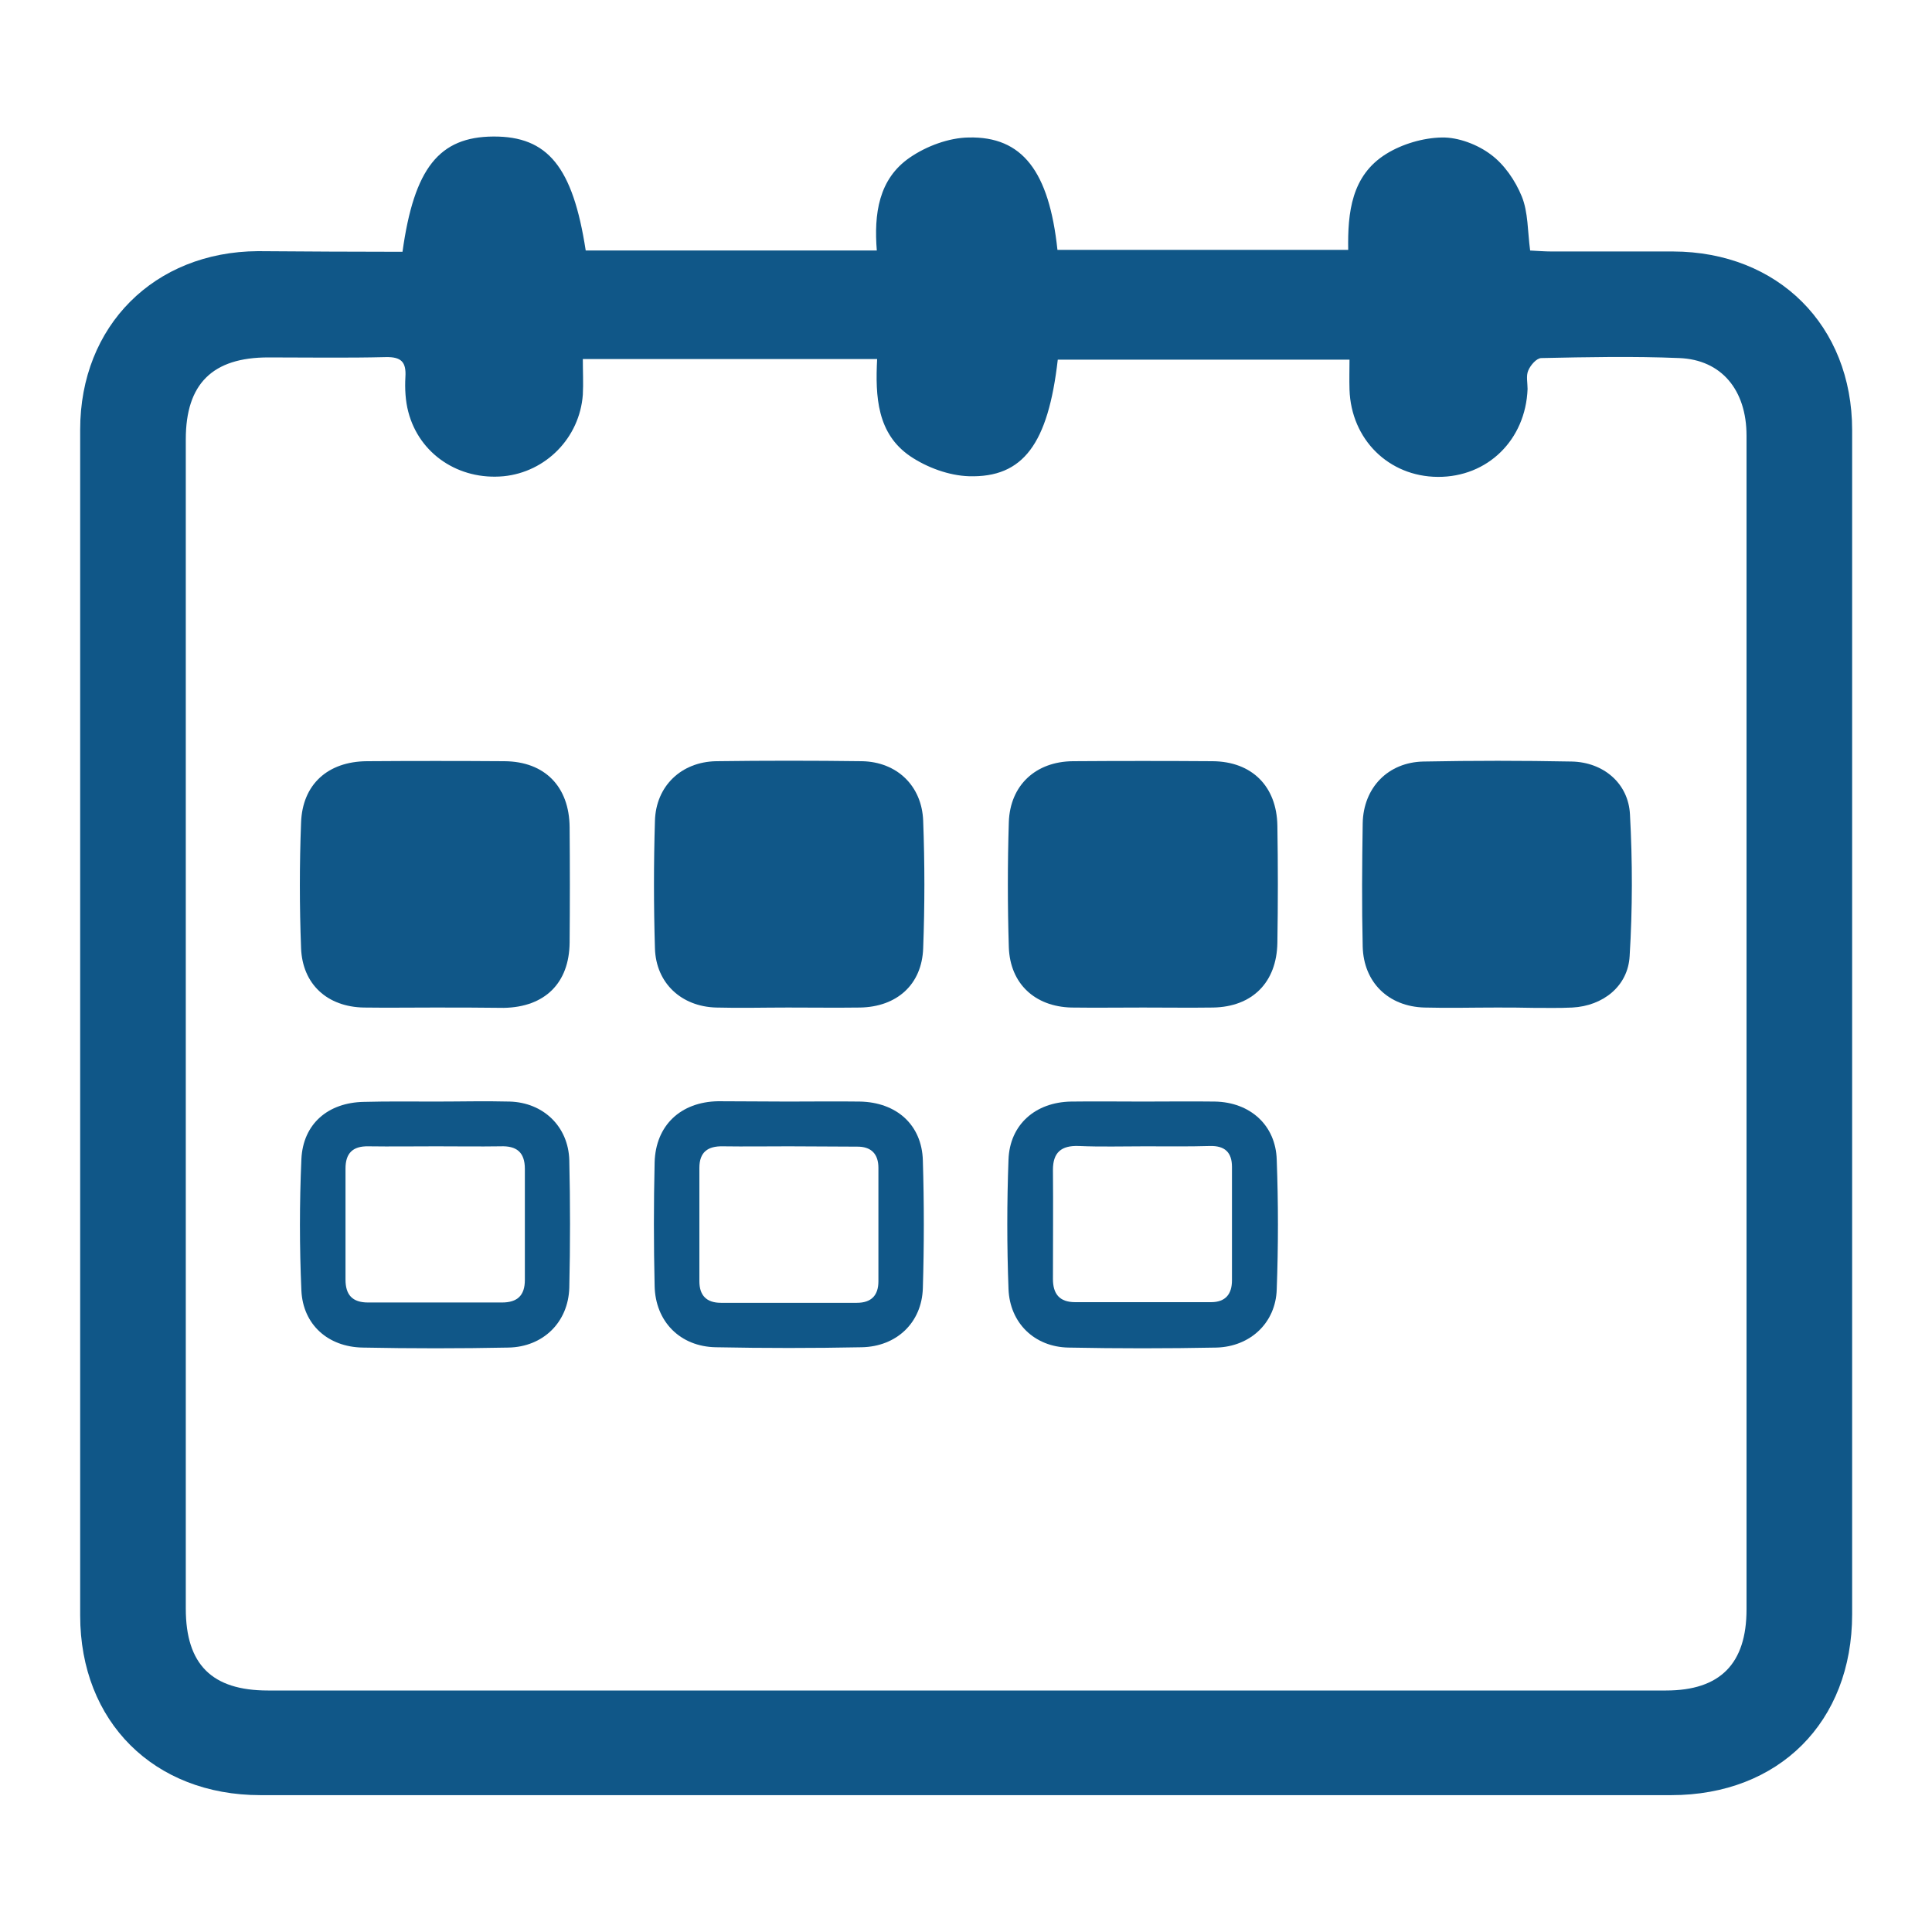
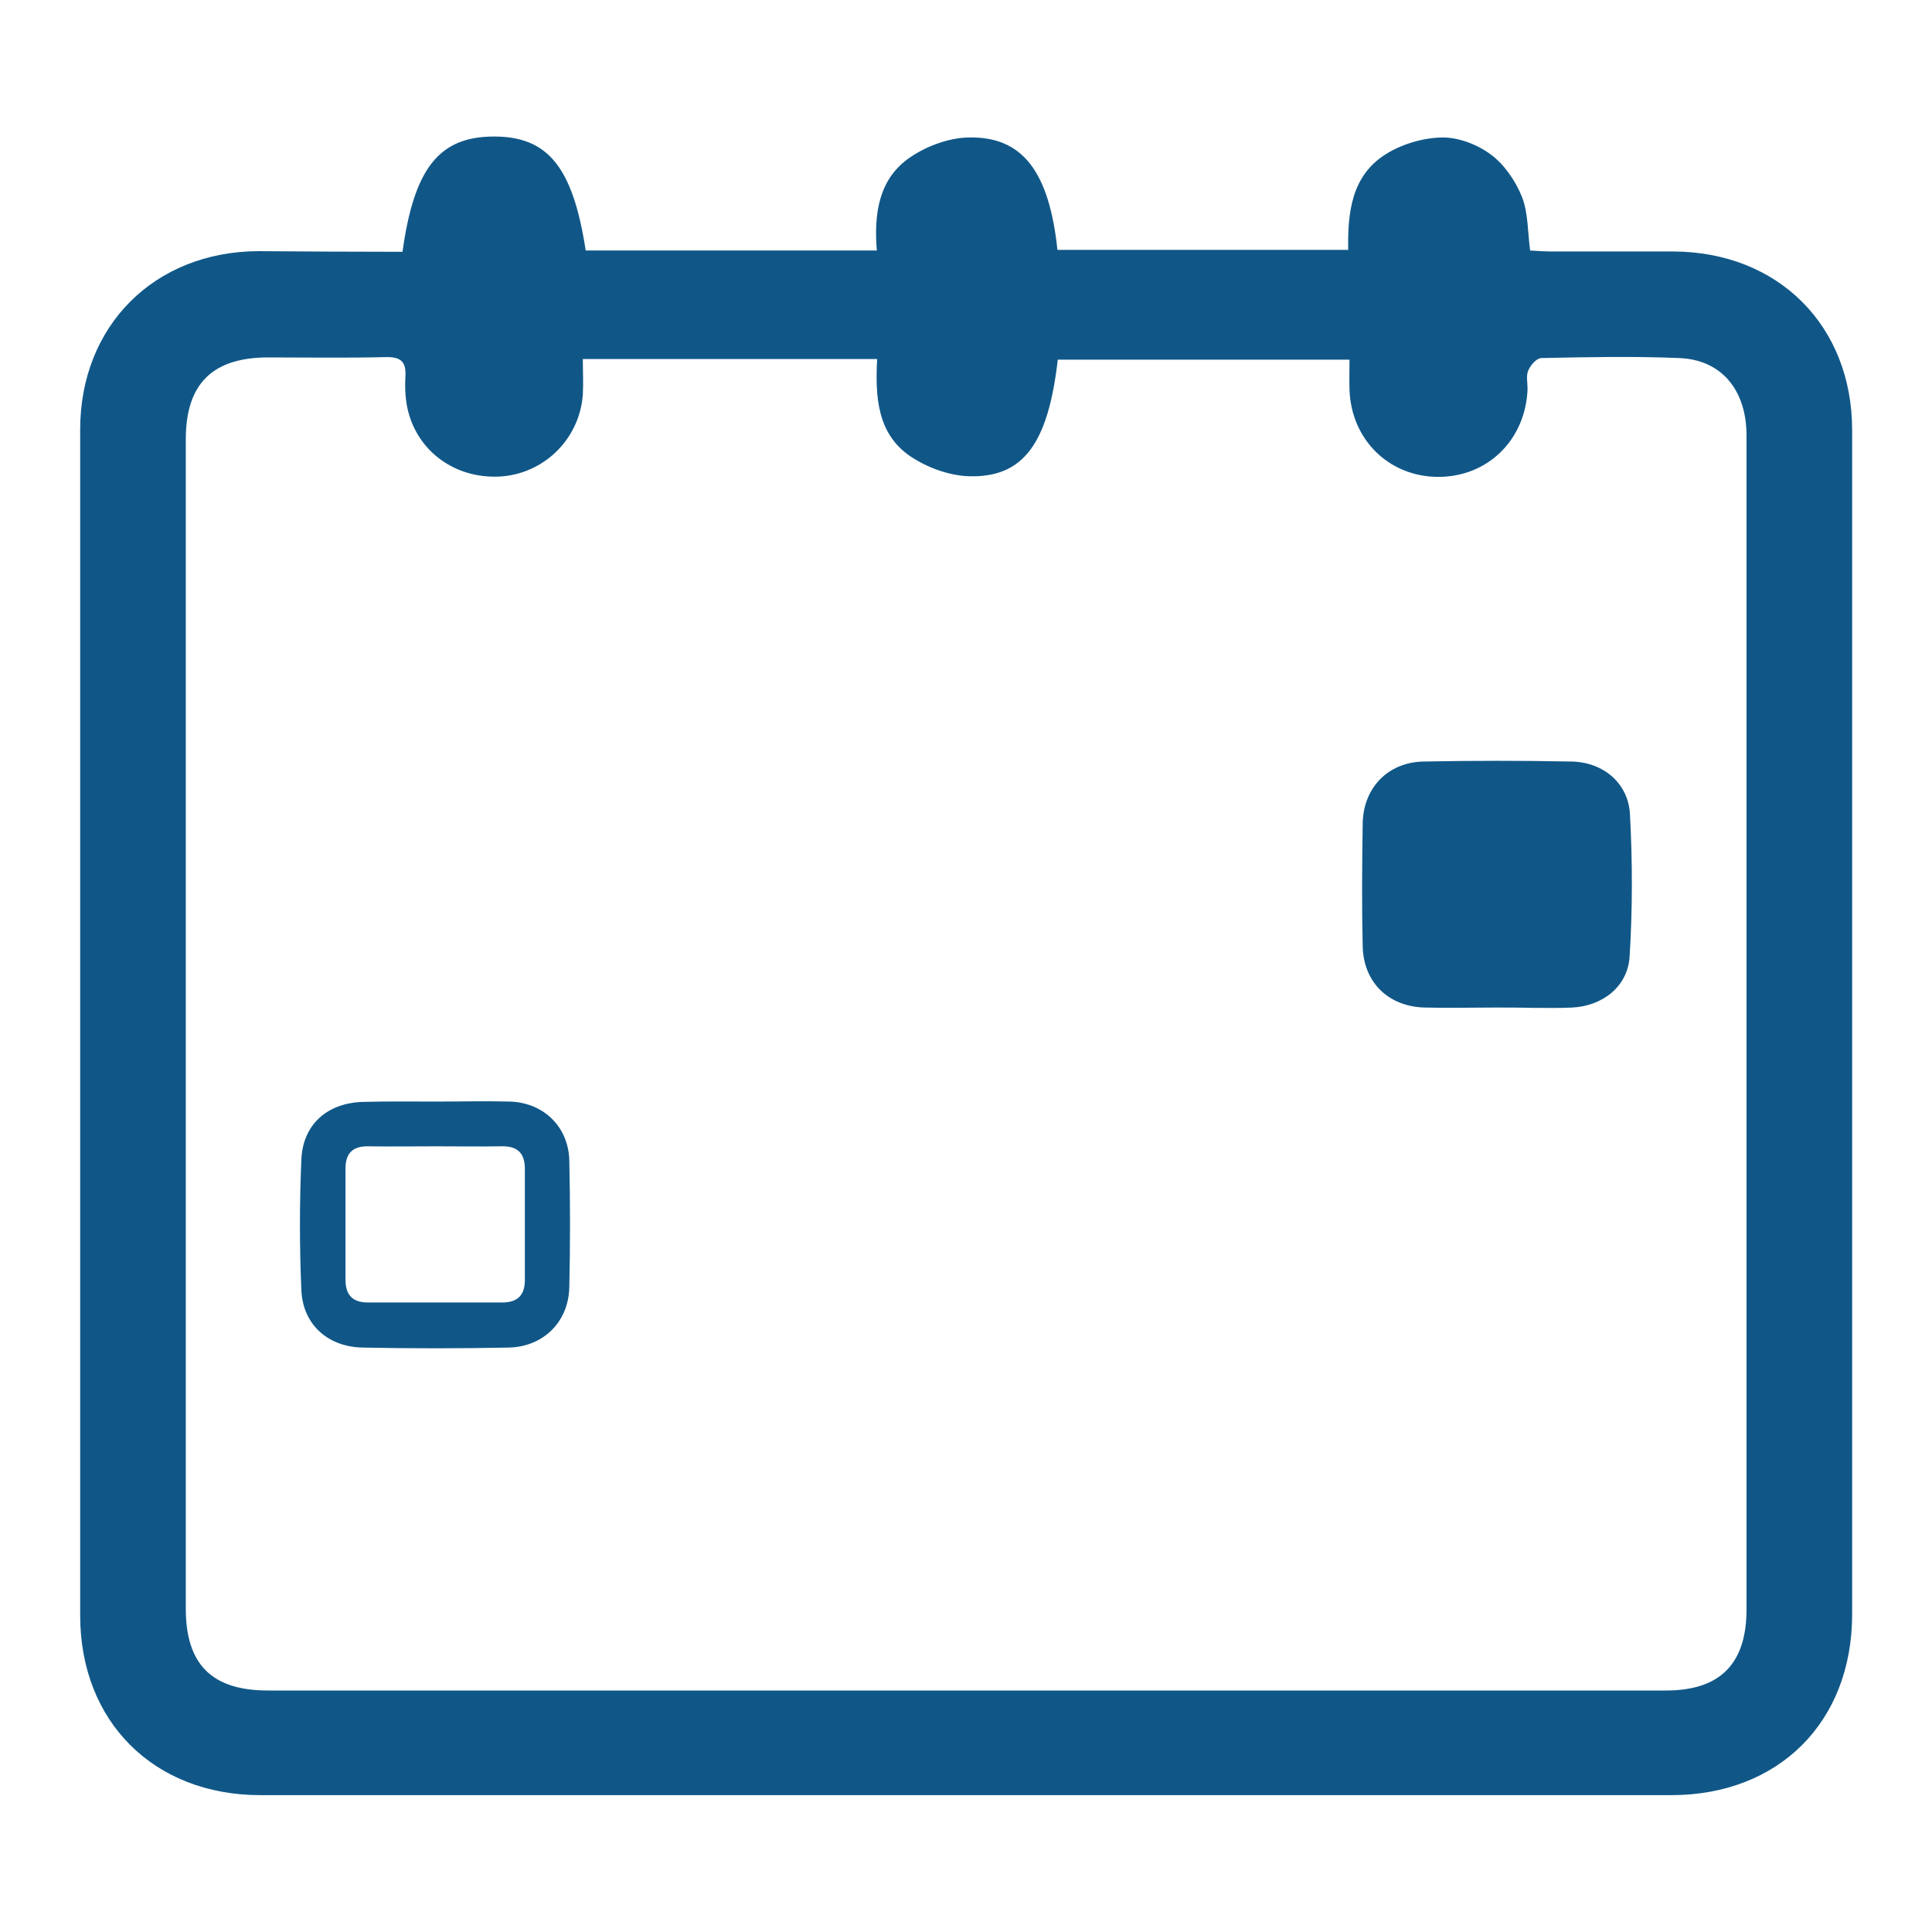
<svg xmlns="http://www.w3.org/2000/svg" version="1.1" id="Ebene_1" x="0px" y="0px" viewBox="0 0 600 600" style="enable-background:new 0 0 600 600;" xml:space="preserve">
  <style type="text/css">
	.st0{fill:#105788;}
</style>
  <g>
    <g>
      <path class="st0" d="M181,111.3c0,4.1,0.2,7.7,0,11.3c-1,13.4-11.5,24-24.6,25.3c-13.9,1.3-26.2-6.9-29.6-20    c-0.9-3.4-1.1-7.2-0.9-10.8c0.3-4.7-1.3-6.3-6.1-6.2c-12.1,0.3-24.3,0.1-36.5,0.1c-17.3,0-25.6,8.2-25.6,25.4    c0,121.1,0,242.1,0,363.2c0,17.3,8.1,25.4,25.5,25.4c144.7,0,289.5,0,434.2,0c16.8,0,25-8.3,25-25.2c0-51.1,0-102.3,0-153.5    c0-70.3,0-140.7,0-211c0-14.2-7.8-23.6-20.9-24.1c-14.3-0.6-28.6-0.3-42.8,0c-1.5,0-3.4,2.2-4.1,3.9c-0.7,1.6-0.2,3.8-0.2,5.7    c-0.6,15.8-12.4,27.4-27.9,27.3c-15.2-0.1-26.9-11.6-27.4-27.1c-0.1-3.1,0-6.2,0-9.3h-90.6c-3,26.1-10.7,36.7-27.6,36.2    c-6.2-0.2-13-2.7-18.2-6.2c-10.3-7-10.9-18.5-10.3-30.2H181z M125,78.2c3.6-26,11.4-35.7,28.2-35.8c16.9-0.1,24.7,9.4,28.7,35.4    h90.4c-0.9-11.3,0.5-22.2,10.3-28.9c5.1-3.5,12-6.1,18.2-6.2c16.7-0.4,25,10.5,27.6,34.9h90.3c-0.2-11.6,1-23.1,11.8-29.8    c5-3.1,11.5-5,17.3-5.1c5.1-0.1,11.1,2.2,15.2,5.3c4.2,3.1,7.6,8.1,9.6,13c2,4.9,1.8,10.8,2.6,16.8c2.1,0.1,4.4,0.3,6.7,0.3    c12.6,0,25.2,0,37.7,0c32.6,0.1,55.6,23,55.6,55.5c0,122.6,0,245.1,0,367.7c0,33.5-22.8,56.2-56.2,56.2c-146,0-292,0-438.1,0    c-33.1,0-56-22.8-56-55.8c0-122.8,0-245.5,0-368.3c0-32.2,23-55.2,55.2-55.4C94.9,78.1,109.8,78.2,125,78.2" />
-       <path class="st0" d="M244.7,312.9c-7.4,0-14.9,0.2-22.3,0c-10.8-0.3-18.7-7.6-19-18.4c-0.4-13.2-0.4-26.4,0-39.6    c0.3-10.8,8.2-18.3,19-18.5c15.1-0.2,30.2-0.2,45.3,0c10.8,0.2,18.6,7.6,19,18.5c0.5,13.2,0.5,26.4,0,39.6    c-0.4,11.3-8.2,18.2-19.6,18.4C259.6,313,252.2,312.9,244.7,312.9L244.7,312.9z" />
-       <path class="st0" d="M355,312.9c-7.4,0-14.9,0.1-22.3,0c-11.3-0.3-19-7.4-19.4-18.7c-0.4-13-0.4-26,0-38.9    c0.4-11.5,8.4-18.8,19.9-18.9c14.5-0.1,28.9-0.1,43.4,0c12.2,0.1,19.9,7.8,20.1,20c0.2,12.1,0.2,24.3,0,36.4    c-0.2,12.3-7.8,19.9-20,20.1C369.5,313,362.2,312.9,355,312.9" />
-       <path class="st0" d="M134.7,312.9c-7.2,0-14.5,0.1-21.7,0c-11.3-0.2-19.1-7.2-19.5-18.5c-0.5-13-0.5-26,0-38.9    c0.4-11.9,8.3-19,20.4-19.1c14.3-0.1,28.5-0.1,42.8,0c12.5,0.1,20.1,7.9,20.2,20.5c0.1,11.9,0.1,23.8,0,35.8    c-0.1,12.6-7.7,20.1-20.5,20.3C149.2,312.9,141.9,312.9,134.7,312.9" />
      <path class="st0" d="M464.7,312.9c-7.4,0-14.9,0.2-22.3,0c-11.2-0.3-18.9-7.8-19.2-18.9c-0.3-12.8-0.2-25.5,0-38.3    c0.2-11.1,7.9-19,18.9-19.2c15.3-0.3,30.7-0.3,46,0c9.8,0.2,17.6,6.7,18.1,16.4c0.8,14.6,0.8,29.4-0.1,44    c-0.5,9.4-8.3,15.5-17.8,16c-4,0.2-8.1,0.1-12.1,0.1C472.3,312.9,468.5,312.9,464.7,312.9" />
-       <path class="st0" d="M245,356c-6.8,0-13.6,0.1-20.5,0c-4.7-0.1-7.3,1.8-7.3,6.7c0,11.7,0,23.4,0,35.2c0,4.4,2.2,6.7,6.7,6.7    c14.1,0,28.1,0,42.2,0c4.5,0,6.7-2.3,6.7-6.7c0-11.7,0-23.4,0-35.2c0-4.3-2.2-6.7-6.8-6.6C259.1,356.1,252.1,356,245,356     M244.7,342.1c7.4,0,14.9-0.1,22.3,0c11.4,0.2,19.3,7.2,19.6,18.3c0.4,13.2,0.4,26.4,0,39.6c-0.3,10.8-8.2,18.2-19,18.4    c-15.1,0.3-30.2,0.3-45.3,0c-11.1-0.2-18.8-8-19-19.1c-0.3-12.8-0.3-25.5,0-38.3c0.3-11.5,8.1-18.8,19.7-19    C230.3,342,237.5,342.1,244.7,342.1" />
-       <path class="st0" d="M355.5,356c-6.8,0-13.7,0.2-20.5-0.1c-5.4-0.2-8,2-8,7.4c0.1,11.3,0,22.6,0,33.9c0,4.6,2,7.2,6.9,7.2    c14.1,0,28.1,0,42.2,0c4.5,0,6.5-2.5,6.5-6.8c0-11.7,0-23.5,0-35.2c0-4.5-2.2-6.6-6.8-6.5C369.1,356.1,362.3,356,355.5,356     M355,342.1c7.4,0,14.9-0.1,22.3,0c10.9,0.2,18.9,7.3,19.2,18.1c0.5,13.4,0.5,26.8,0,40.2c-0.3,10.4-8.2,17.8-18.7,18.1    c-15.3,0.3-30.7,0.3-46,0c-10.5-0.2-18.2-7.6-18.6-18.2c-0.5-13.4-0.5-26.8,0-40.2c0.4-10.9,8.4-17.8,19.4-18    C340.1,342,347.6,342.1,355,342.1" />
      <path class="st0" d="M135.5,356c-7,0-14.1,0.1-21.1,0c-4.9-0.1-7.1,2.2-7.1,6.9c0,11.5,0,23,0,34.5c0,4.7,2.1,7.1,7,7.1    c13.9,0,27.7,0,41.6,0c4.8,0,7.1-2.2,7.1-7c0-11.5,0-23,0-34.5c0-5.2-2.6-7.2-7.6-7C148.7,356.1,142.1,356,135.5,356 M135.3,342.1    c7.7,0,15.3-0.2,23,0c10.4,0.3,18.2,7.7,18.5,18.2c0.3,13.2,0.3,26.4,0,39.6c-0.3,10.7-8.1,18.4-18.9,18.6    c-15.1,0.3-30.2,0.3-45.3,0c-10.7-0.2-18.5-7.1-19-17.7c-0.6-13.6-0.6-27.2,0-40.8c0.5-11,8.3-17.6,19.4-17.8    C120.4,342,127.9,342.1,135.3,342.1" />
    </g>
  </g>
</svg>